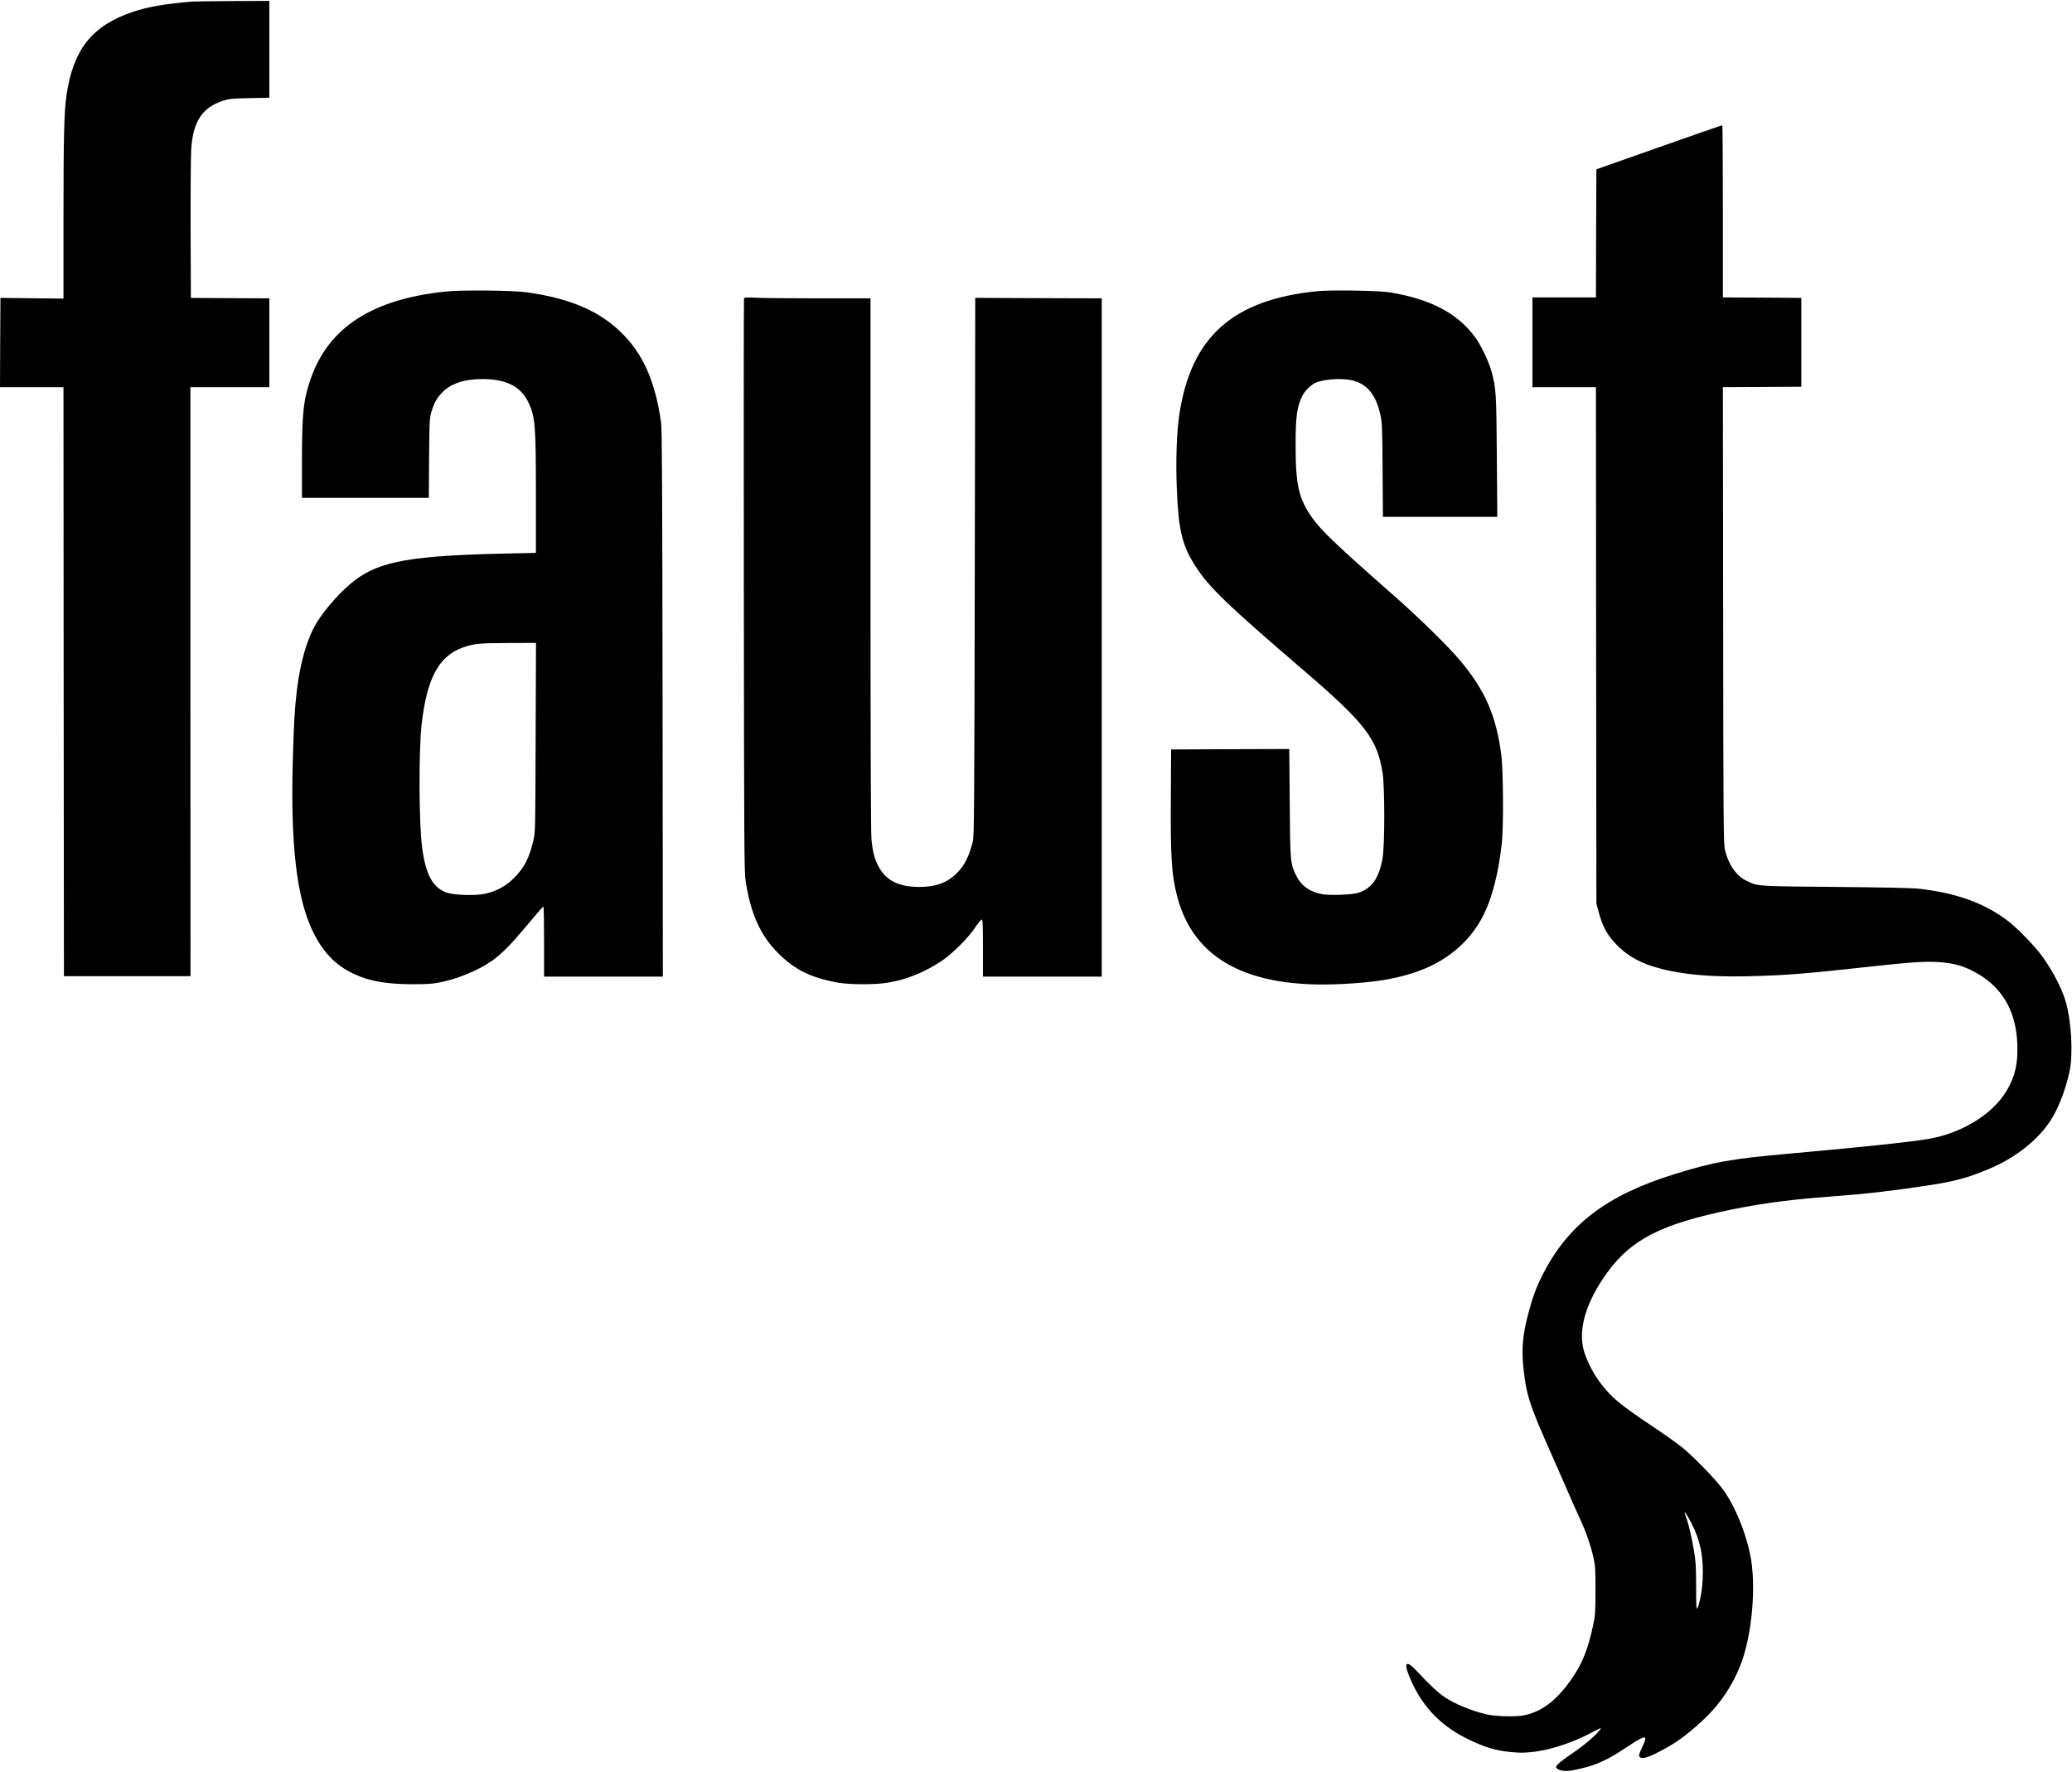
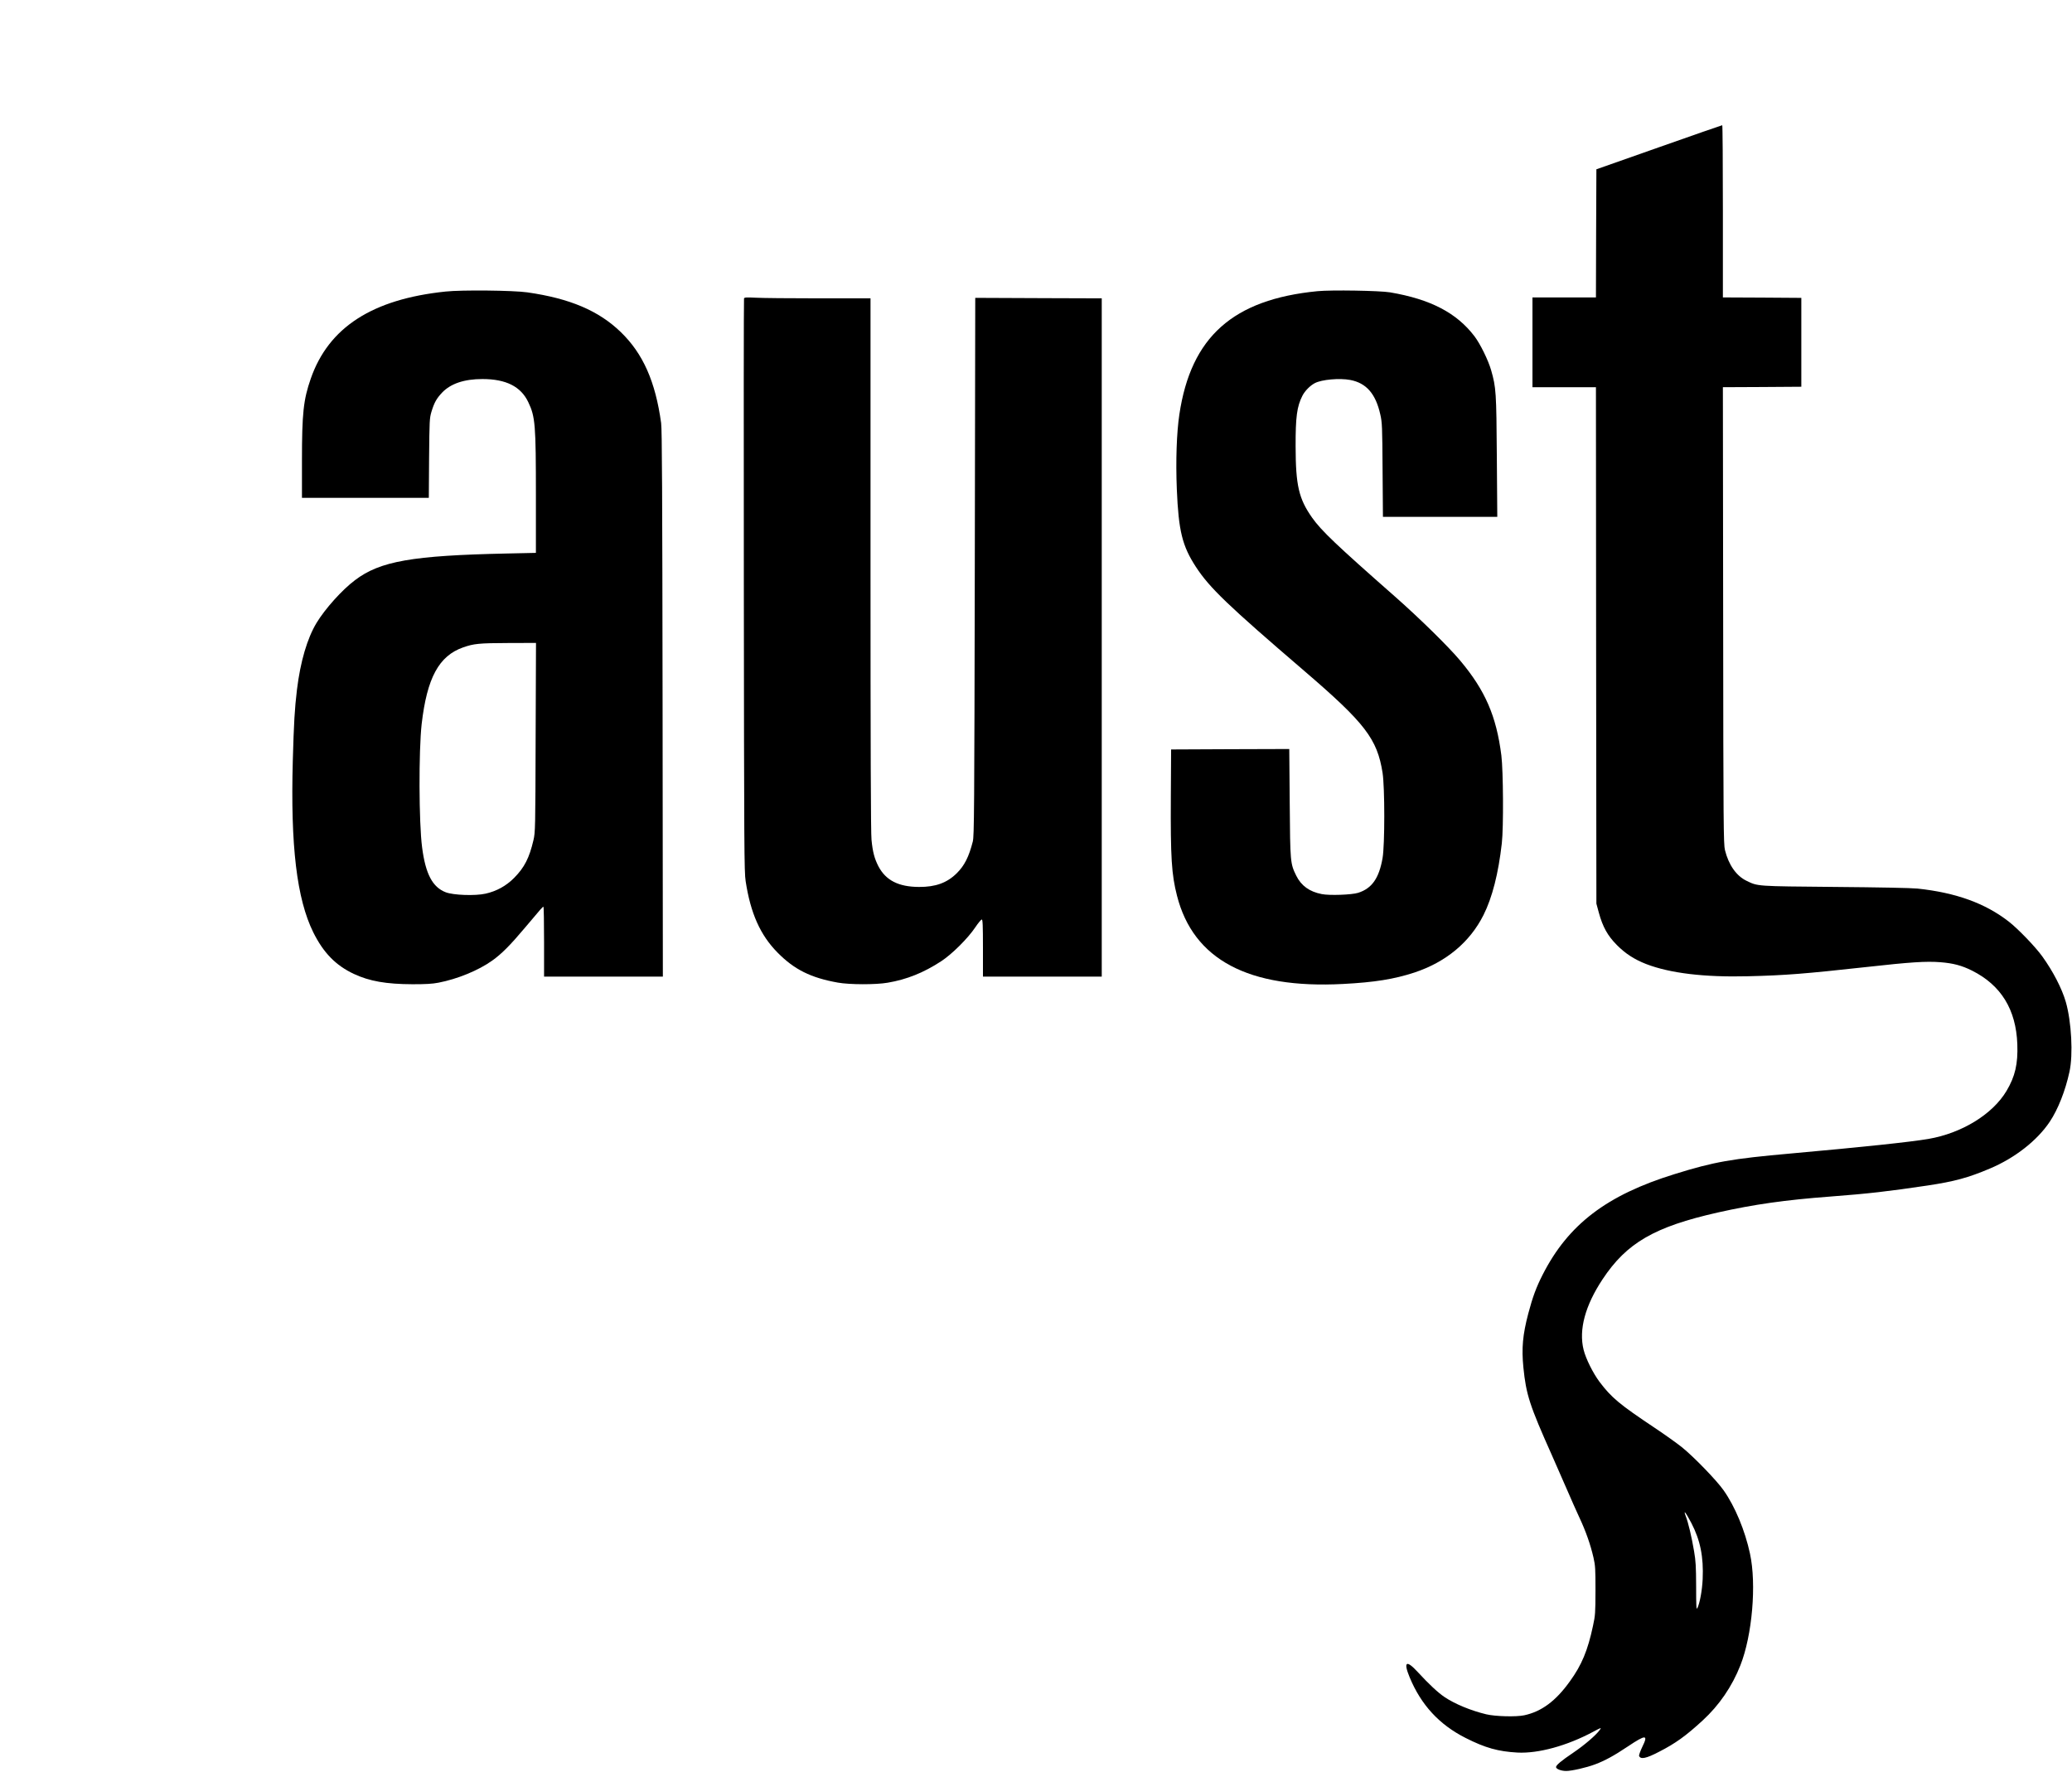
<svg xmlns="http://www.w3.org/2000/svg" version="1.0" width="2285pt" height="1954pt" viewBox="0 0 2285 1954" preserveAspectRatio="xMidYMid meet">
  <g transform="translate(0,1954) scale(0.1,-0.1)" fill="#000000" stroke="none">
-     <path d="M2125 19523 c-295 -24 -490 -57 -658 -113 -446 -149 -657 -411 -732 -908 -28 -186 -35 -466 -35 -1366 l0 -889 -348 4 -347 4 -3 -492 -2 -493 350 0 350 0 2 -3247 3 -3248 698 0 698 0 -1 3248 0 3247 435 0 435 0 0 490 0 490 -432 2 -433 3 -3 755 c-1 434 2 813 7 892 22 304 123 454 356 529 61 19 98 23 288 27 l217 4 0 534 0 534 -402 -2 c-222 -1 -421 -3 -443 -5z" />
    <path d="M18295 17916 l-690 -243 -3 -706 -2 -707 -350 0 -350 0 0 -495 0 -495 350 0 350 0 2 -2847 3 -2848 27 -100 c43 -157 97 -254 198 -356 94 -95 193 -159 323 -210 265 -102 641 -147 1124 -135 415 10 624 27 1308 102 484 54 655 65 812 53 142 -11 237 -36 351 -93 320 -161 485 -429 499 -811 8 -218 -24 -356 -120 -517 -154 -257 -493 -465 -861 -528 -199 -34 -730 -90 -1511 -160 -663 -59 -850 -92 -1285 -227 -751 -232 -1176 -556 -1458 -1111 -69 -135 -110 -245 -158 -427 -62 -236 -75 -383 -54 -596 30 -298 68 -416 313 -964 68 -154 150 -341 182 -415 32 -74 86 -197 121 -272 73 -155 124 -302 157 -445 20 -88 22 -124 22 -363 -1 -249 -2 -273 -28 -392 -57 -268 -124 -430 -254 -609 -156 -218 -313 -334 -504 -375 -90 -19 -318 -13 -419 11 -170 41 -344 113 -458 189 -73 49 -174 143 -299 279 -125 136 -159 112 -87 -61 126 -304 327 -522 617 -668 217 -110 359 -149 571 -161 231 -12 548 75 835 229 92 49 94 50 73 20 -42 -58 -170 -168 -293 -251 -132 -89 -189 -137 -189 -158 0 -21 56 -43 112 -43 61 0 224 37 319 73 109 41 208 95 362 198 199 133 226 132 158 -6 -22 -46 -38 -91 -35 -99 16 -41 77 -29 219 45 182 93 296 175 482 346 183 168 325 376 416 608 131 332 179 894 106 1231 -55 257 -166 522 -291 699 -78 111 -330 371 -462 477 -54 43 -187 138 -295 210 -394 263 -479 334 -612 510 -72 97 -150 253 -175 353 -55 221 17 487 209 777 266 402 572 579 1272 737 398 89 738 138 1245 176 410 31 636 57 1065 121 299 45 448 85 691 188 275 116 521 309 659 516 91 136 172 342 217 550 42 189 22 554 -40 770 -43 149 -141 338 -259 502 -76 106 -266 303 -368 383 -261 204 -585 321 -1010 366 -66 7 -429 14 -910 18 -874 8 -847 6 -975 68 -112 54 -197 176 -237 338 -16 65 -18 250 -20 2587 l-3 2518 432 2 433 3 0 490 0 490 -432 3 -433 2 0 950 c0 523 -3 950 -7 949 -5 0 -318 -109 -698 -243z m358 -15173 c98 -189 135 -372 124 -618 -6 -126 -32 -267 -59 -320 -11 -20 -13 22 -13 238 -1 225 -4 280 -23 392 -27 159 -64 314 -91 384 -31 81 -1 44 62 -76z" />
    <path d="M4915 16325 c-809 -84 -1291 -395 -1488 -961 -81 -233 -97 -381 -97 -904 l0 -410 699 0 700 0 3 438 c4 417 5 440 26 511 31 102 56 146 118 212 95 99 244 149 444 149 260 0 424 -82 506 -255 77 -161 84 -246 84 -1036 l0 -626 -322 -7 c-1040 -22 -1397 -84 -1673 -294 -142 -106 -330 -316 -424 -471 -103 -171 -178 -426 -216 -736 -26 -217 -34 -362 -46 -784 -26 -942 44 -1524 226 -1893 112 -225 247 -364 447 -458 173 -81 357 -113 648 -114 145 0 218 4 285 17 208 40 441 135 592 243 102 72 200 170 362 363 189 225 195 231 204 231 4 0 7 -173 7 -385 l0 -385 655 0 655 0 -3 3008 c-3 2317 -6 3028 -16 3097 -63 457 -199 765 -445 1003 -244 236 -562 371 -1031 438 -154 22 -722 28 -900 9z m992 -4917 c-3 -1016 -4 -1045 -24 -1133 -46 -196 -99 -301 -213 -416 -88 -89 -194 -147 -315 -174 -114 -26 -356 -17 -439 15 -146 56 -223 201 -261 495 -36 272 -38 1066 -5 1360 59 510 190 752 458 846 117 41 175 47 495 48 l308 1 -4 -1042z" />
    <path d="M14530 16329 c-933 -91 -1396 -504 -1524 -1359 -30 -201 -41 -510 -28 -826 19 -458 60 -625 210 -855 151 -232 353 -425 1197 -1149 671 -576 803 -749 862 -1123 25 -161 25 -796 0 -939 -39 -224 -118 -336 -270 -384 -69 -22 -316 -31 -400 -14 -136 26 -227 92 -282 203 -66 135 -67 146 -72 805 l-5 592 -651 -2 -652 -3 -3 -520 c-4 -675 8 -859 68 -1093 180 -705 788 -1028 1831 -973 347 18 564 53 787 126 349 116 611 334 762 634 97 194 164 457 202 791 20 176 16 798 -5 969 -55 434 -178 717 -454 1046 -128 153 -449 468 -718 705 -648 570 -813 727 -915 871 -147 209 -181 355 -182 784 -1 326 14 441 75 561 27 53 85 112 137 139 77 40 272 57 390 35 178 -34 281 -152 332 -381 20 -88 22 -130 25 -611 l4 -518 631 0 630 0 -5 663 c-5 715 -8 762 -63 955 -32 111 -119 288 -183 373 -197 259 -485 409 -931 485 -113 19 -647 28 -800 13z" />
    <path d="M8205 16249 c-3 -8 -4 -1432 -2 -3164 3 -2921 4 -3158 20 -3262 54 -355 162 -596 352 -788 184 -187 367 -278 665 -331 128 -23 419 -24 550 -1 212 36 397 111 590 237 119 78 294 252 375 373 32 48 65 87 72 87 10 0 13 -61 13 -315 l0 -315 655 0 655 0 0 3740 0 3740 -620 2 c-341 1 -655 3 -697 3 l-78 0 -5 -2965 c-5 -2716 -7 -2970 -22 -3030 -43 -169 -92 -266 -177 -350 -107 -106 -234 -152 -416 -151 -226 1 -366 72 -448 228 -43 84 -63 157 -76 292 -8 69 -11 1060 -11 3037 l0 2934 -573 0 c-316 0 -628 3 -695 7 -100 5 -122 4 -127 -8z" />
  </g>
</svg>